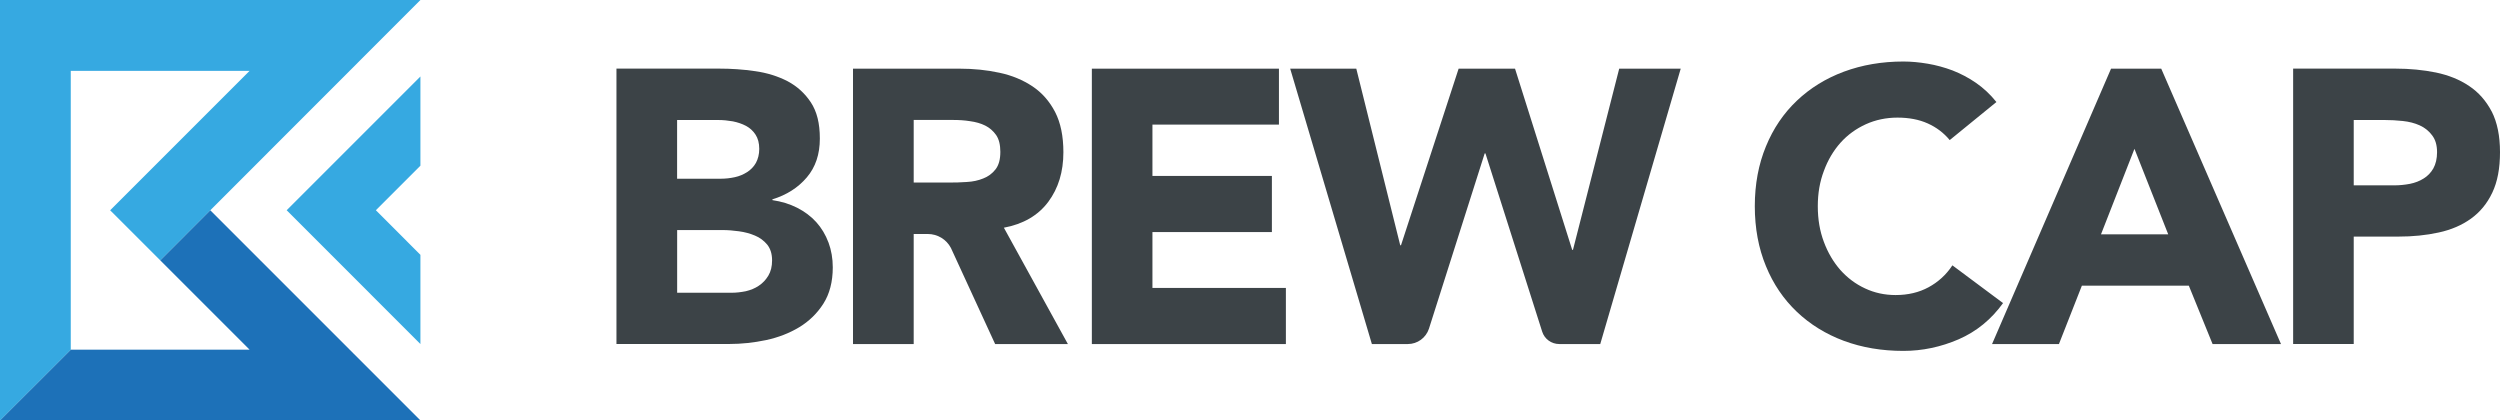
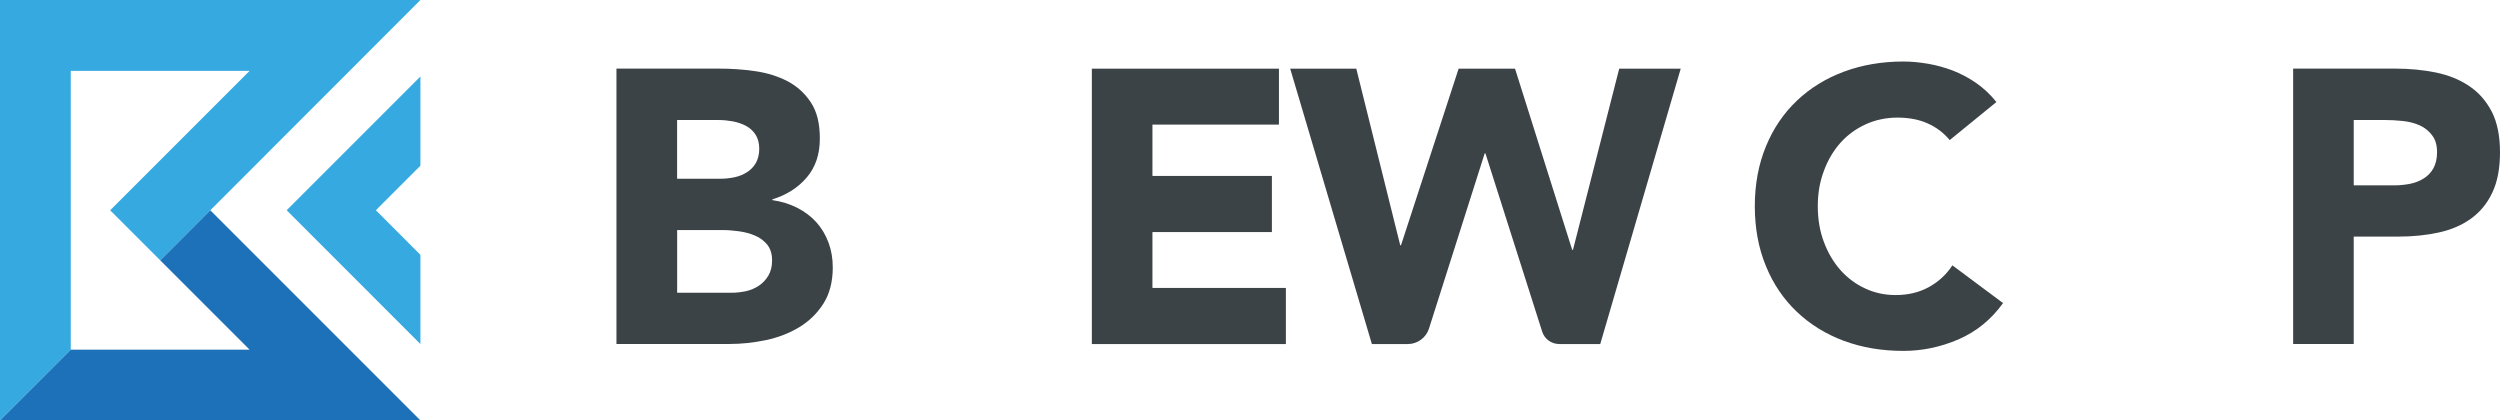
<svg xmlns="http://www.w3.org/2000/svg" id="Layer_2" viewBox="0 0 489.33 82.29">
  <defs>
    <style>.cls-1{fill:#1d71b8;}.cls-2{fill:#36a9e1;}.cls-3{fill:#3c4347;}</style>
  </defs>
  <g id="Layer_1-2">
    <g>
      <g>
        <path class="cls-3" d="M162.16,47.47c-.56-1.51-1.36-2.85-2.4-4-1.04-1.15-2.29-2.07-3.74-2.81-1.45-.73-3.07-1.23-4.84-1.49v-.15c2.79-.86,5.03-2.29,6.74-4.3s2.55-4.54,2.55-7.58-.58-5.29-1.75-7.09c-1.17-1.77-2.68-3.15-4.56-4.15-1.88-.97-4-1.64-6.35-1.97-2.38-.35-4.71-.5-7.04-.5h-20.11v53.9h22.08c2.4,0,4.8-.26,7.19-.76,2.42-.52,4.58-1.36,6.52-2.53,1.92-1.17,3.5-2.7,4.71-4.6s1.84-4.28,1.84-7.11c0-1.73-.28-3.35-.84-4.88Zm-29.62-23.98h8.06c.93,0,1.86,.09,2.83,.26,.95,.19,1.81,.48,2.59,.89,.76,.41,1.38,.97,1.86,1.71,.48,.73,.73,1.66,.73,2.79,0,1.06-.24,1.97-.65,2.74-.43,.76-1.02,1.36-1.73,1.81-.71,.45-1.51,.8-2.4,.99-.89,.19-1.79,.3-2.7,.3h-8.6v-11.49Zm17.85,30.46c-.48,.8-1.1,1.47-1.86,1.97-.76,.52-1.62,.86-2.55,1.08-.95,.19-1.86,.3-2.79,.3h-10.65v-12.27h8.99c.95,0,2.01,.09,3.11,.24,1.12,.15,2.16,.43,3.13,.84,.95,.39,1.75,.99,2.4,1.77,.63,.8,.95,1.81,.95,3.09,0,1.17-.24,2.16-.73,2.98Z" />
-         <path class="cls-3" d="M196.49,44.57c3.8-.71,6.7-2.4,8.69-5.06,1.99-2.68,2.96-5.9,2.96-9.72,0-3.13-.54-5.77-1.62-7.86-1.1-2.12-2.57-3.78-4.43-5.03-1.86-1.23-4-2.14-6.46-2.66-2.46-.54-5.08-.8-7.82-.8h-20.85v53.9h11.88v-21.54h2.76c1.9,0,3.63,1.04,4.52,2.72l8.66,18.82h14.24l-12.53-22.77Zm-1.64-11.41c-.63,.8-1.43,1.4-2.4,1.77-.95,.39-2.03,.63-3.22,.69-1.21,.09-2.33,.11-3.39,.11h-7v-12.25h7.76c1.06,0,2.16,.06,3.28,.24,1.1,.15,2.1,.43,2.96,.86,.86,.43,1.58,1.06,2.14,1.86,.56,.82,.82,1.92,.82,3.28,0,1.47-.3,2.61-.95,3.44Z" />
        <path class="cls-3" d="M225.57,56.37v-10.95h23.38v-10.98h-23.38v-10.05h24.76V13.44h-36.62v53.9h37.98v-10.98h-26.12Z" />
        <path class="cls-3" d="M316.93,13.44l-9.05,35.47h-.15l-11.19-35.47h-11.04l-11.28,34.57h-.15l-8.6-34.57h-12.94l15.99,53.9h7.04c1.88,0,3.54-1.21,4.13-3l10.91-34.31h.15l11.1,34.87c.45,1.45,1.81,2.44,3.35,2.44h8.02l15.75-53.9h-12.03Z" />
        <path class="cls-3" d="M382.13,51.96c-1.21,1.84-2.77,3.24-4.64,4.26-1.88,1.02-4.02,1.53-6.46,1.53-2.14,0-4.13-.43-5.98-1.3-1.86-.86-3.46-2.07-4.84-3.61-1.36-1.56-2.44-3.39-3.22-5.49-.8-2.12-1.19-4.43-1.19-6.98s.39-4.8,1.19-6.91c.78-2.14,1.88-3.98,3.26-5.53,1.4-1.56,3.05-2.74,4.95-3.61,1.9-.86,3.98-1.3,6.2-1.3s4.21,.37,5.92,1.14c1.69,.76,3.13,1.84,4.3,3.26l9.14-7.45c-1.17-1.47-2.51-2.72-3.98-3.74-1.47-1.02-3-1.81-4.6-2.44-1.6-.6-3.22-1.04-4.86-1.32-1.66-.28-3.24-.43-4.77-.43-4.21,0-8.08,.67-11.65,1.99-3.54,1.32-6.61,3.22-9.2,5.68-2.59,2.46-4.62,5.44-6.05,8.94-1.45,3.5-2.18,7.41-2.18,11.71s.73,8.23,2.18,11.73c1.43,3.5,3.46,6.48,6.05,8.94,2.59,2.46,5.66,4.36,9.2,5.68,3.57,1.32,7.43,1.97,11.65,1.97,3.72,0,7.32-.76,10.82-2.27,3.5-1.53,6.39-3.89,8.69-7.09l-9.92-7.39Z" />
-         <path class="cls-3" d="M423.03,13.44h-9.83l-23.29,53.9h13.09l4.49-11.43h20.93l4.65,11.43h13.39l-23.44-53.9Zm-11.8,32.43l6.55-16.74,6.61,16.74h-13.16Z" />
        <path class="cls-3" d="M487.71,21.84c-1.1-2.1-2.57-3.78-4.43-5.01-1.84-1.25-4.02-2.12-6.5-2.64-2.48-.5-5.12-.76-7.93-.76h-20.01v53.9h11.86v-21.02h8.69c2.85,0,5.49-.26,7.93-.8,2.42-.52,4.54-1.43,6.31-2.7,1.77-1.27,3.18-2.96,4.19-5.1,1.02-2.14,1.51-4.77,1.51-7.93s-.54-5.83-1.62-7.95Zm-11.43,11.13c-.48,.84-1.12,1.49-1.9,1.97-.78,.5-1.69,.84-2.66,1.04-.99,.19-2.03,.3-3.09,.3h-7.93v-12.79h6.09c1.12,0,2.29,.06,3.5,.19,1.23,.13,2.33,.41,3.33,.86,.99,.45,1.79,1.1,2.42,1.94,.65,.84,.97,1.94,.97,3.31,0,1.27-.26,2.33-.73,3.18Z" />
      </g>
      <polygon class="cls-2" points="73.57 41.15 82.29 32.43 82.29 14.97 56.11 41.15 82.29 67.34 82.29 49.88 73.57 41.15" />
      <polygon class="cls-2" points="82.29 0 41.16 41.16 31.37 50.96 21.56 41.16 48.85 13.87 13.85 13.87 13.85 68.44 13.87 68.44 13.05 69.26 0 82.29 0 0 82.29 0" />
      <polygon class="cls-1" points="82.29 82.29 0 82.29 13.05 69.26 13.87 68.44 48.85 68.44 31.37 50.96 41.16 41.16 82.29 82.29" />
    </g>
  </g>
</svg>